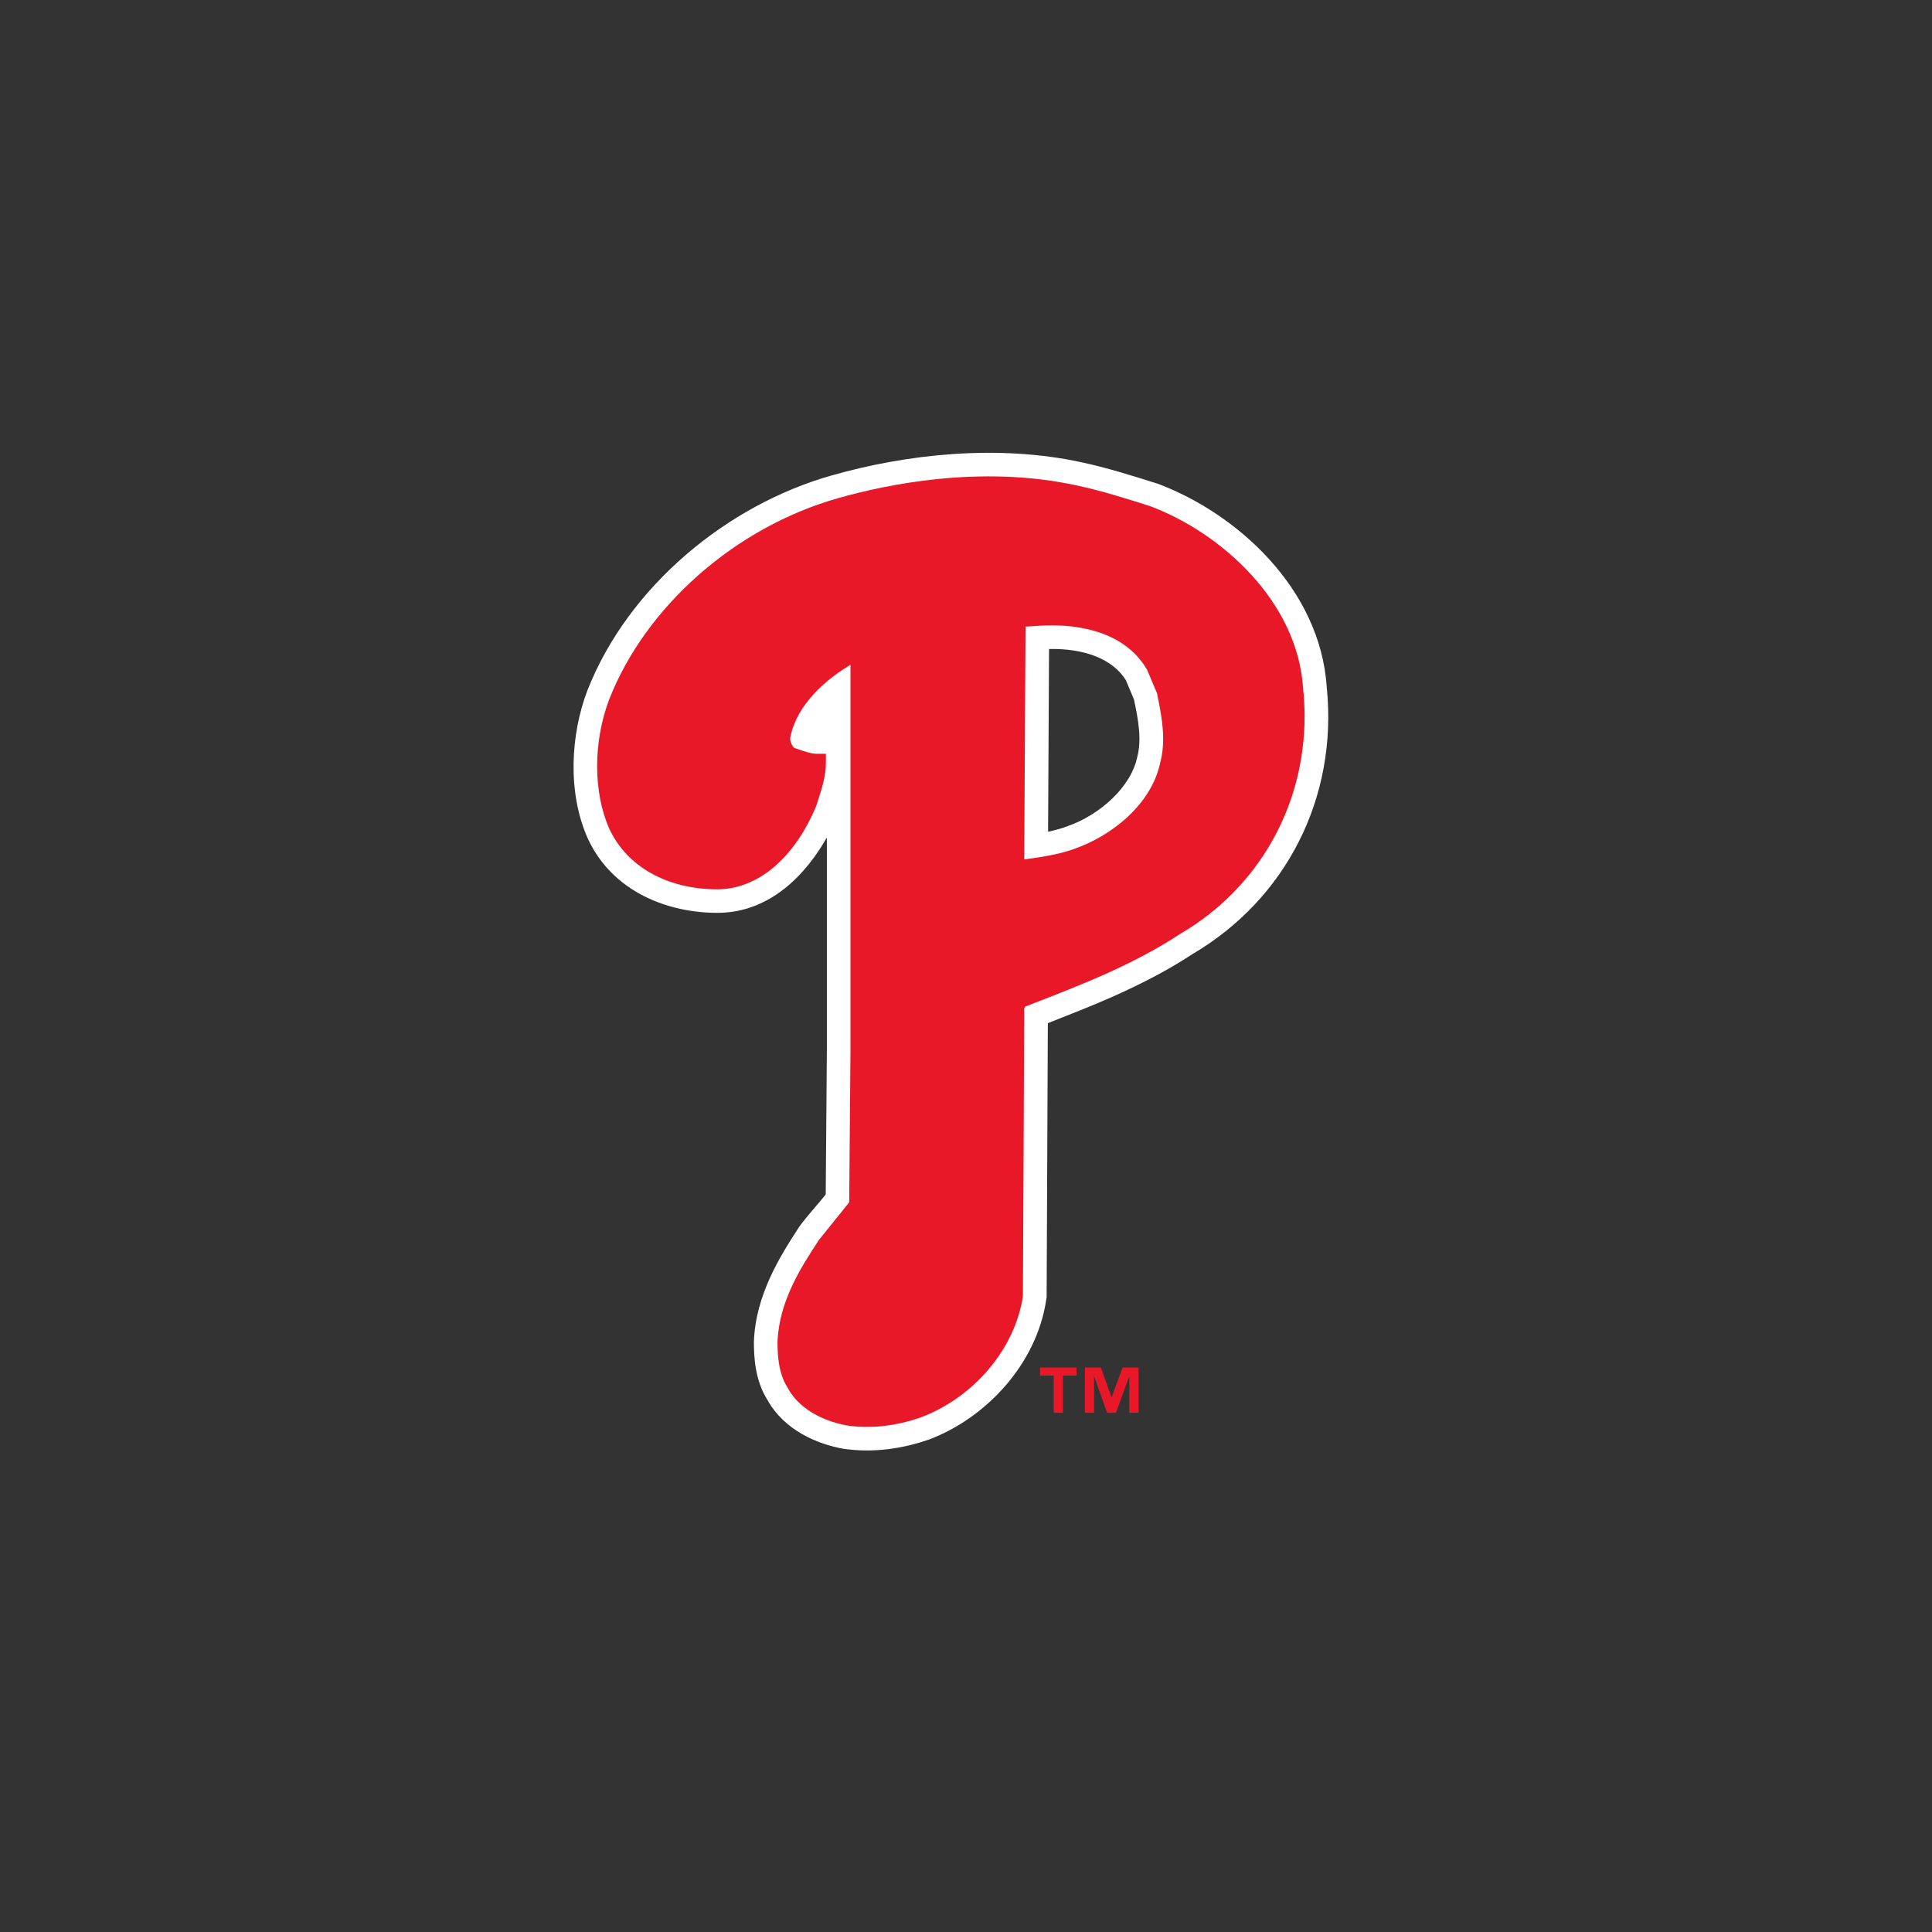
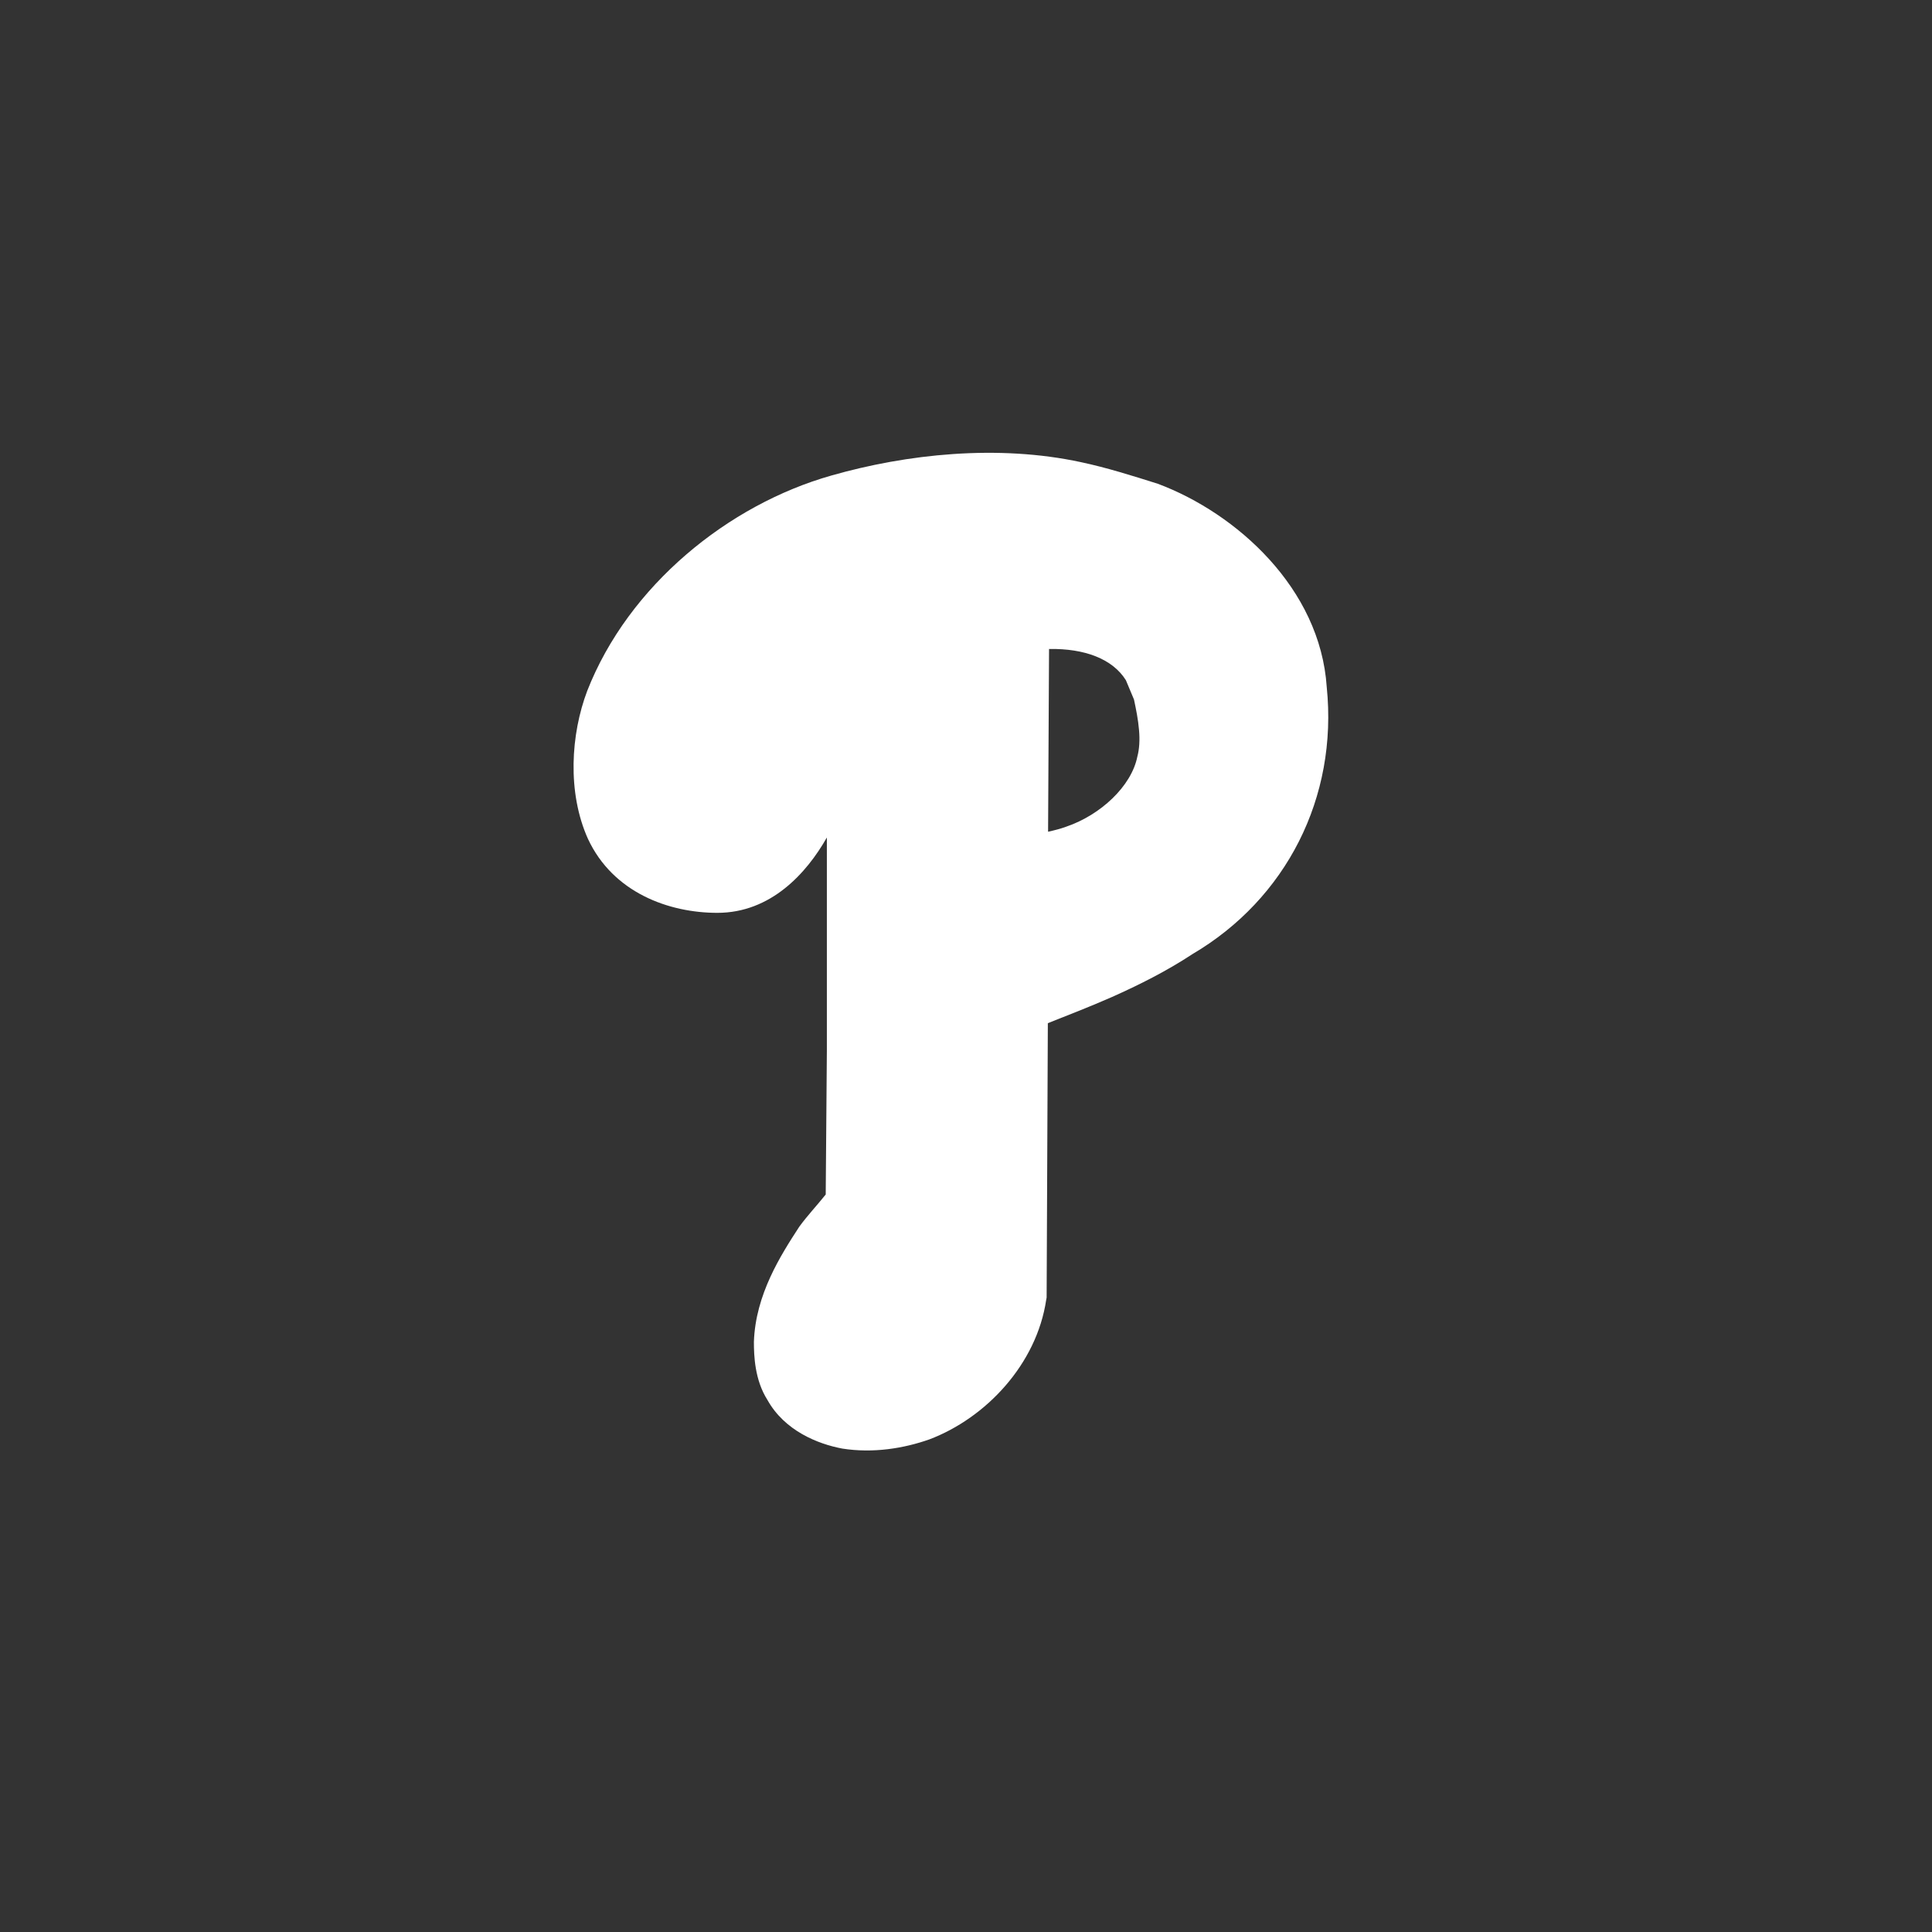
<svg xmlns="http://www.w3.org/2000/svg" width="64" height="64" viewBox="0 0 64 64" fill="none">
  <rect x="0" y="0" width="64" height="64" fill="#333333" stroke="none" />
-   <path d="M35.663 45.568H35.211V46.8H34.904V45.568H34.453V45.3H35.663V45.568ZM37.717 46.8H37.41V45.606H37.403L36.968 46.8H36.672L36.252 45.606H36.244V46.8H35.939V45.3H36.469L36.818 46.281H36.826L37.189 45.3H37.717V46.8V46.8Z" fill="#E81828" />
  <path fill-rule="evenodd" clip-rule="evenodd" d="M43.95 22.761C43.734 19.485 40.956 16.999 38.356 16.026C37.518 15.761 36.654 15.489 35.815 15.311C33.052 14.713 30.028 15.041 27.538 15.753C24.12 16.722 20.819 19.398 19.453 22.885C18.911 24.314 18.781 26.242 19.477 27.789C20.311 29.577 22.163 30.239 23.763 30.239C25.534 30.239 26.717 28.929 27.391 27.743V34.792L27.353 39.569C27.078 39.915 26.747 40.266 26.478 40.635C25.861 41.584 25.028 42.881 24.974 44.45C24.974 44.913 25.001 45.711 25.421 46.373C25.991 47.396 27.091 47.834 27.902 47.986C28.924 48.147 29.941 47.98 30.786 47.682C32.663 46.971 34.34 45.191 34.657 43.058L34.671 42.983L34.711 33.894C35.416 33.616 36.129 33.337 36.833 33.028C37.731 32.627 38.64 32.173 39.503 31.605C42.603 29.78 44.323 26.425 43.95 22.761L43.95 22.761ZM37.676 25.064C37.482 26.038 36.467 26.994 35.317 27.386C35.127 27.455 34.93 27.506 34.719 27.552L34.751 21.498C35.939 21.478 36.857 21.831 37.296 22.532L37.565 23.173C37.635 23.503 37.703 23.838 37.731 24.176C37.762 24.509 37.742 24.821 37.676 25.064Z" fill="white" />
-   <path fill-rule="evenodd" clip-rule="evenodd" d="M43.168 22.818C42.99 19.901 40.419 17.636 38.107 16.77L38.092 16.764C37.383 16.539 36.498 16.255 35.649 16.077C32.483 15.39 29.341 16.052 27.751 16.506C24.364 17.466 21.392 20.081 20.181 23.167C19.645 24.576 19.648 26.259 20.188 27.463C20.772 28.712 22.108 29.46 23.762 29.46C25.098 29.46 26.323 28.427 27.041 26.692C27.052 26.666 27.123 26.437 27.123 26.437C27.24 26.07 27.359 25.693 27.359 25.265V24.971H27.066C26.875 24.971 26.662 24.896 26.458 24.825L26.313 24.776C26.248 24.726 26.173 24.569 26.173 24.462C26.327 23.57 27.062 22.684 28.173 22.023V34.802C28.173 34.802 28.132 39.633 28.131 39.828C28.049 39.935 27.668 40.404 27.668 40.404L27.128 41.075C26.533 41.983 25.806 43.102 25.756 44.459V44.461C25.756 44.937 25.797 45.523 26.101 45.985C26.423 46.589 27.13 47.045 28.031 47.216C28.819 47.339 29.674 47.246 30.514 46.948C32.272 46.283 33.624 44.675 33.885 42.944C33.889 42.903 33.925 34.22 33.929 33.401C33.944 33.376 33.947 33.373 33.962 33.344C34.057 33.308 34.192 33.255 34.192 33.255C35.848 32.614 37.558 31.947 39.096 30.937C41.686 29.421 43.216 26.716 43.216 23.734C43.216 23.428 43.2 23.124 43.168 22.818L43.168 22.818ZM38.441 25.233C38.158 26.652 36.8 27.704 35.576 28.124C35.059 28.31 34.489 28.393 33.929 28.47C33.934 27.844 33.972 20.764 33.972 20.758C34.027 20.758 34.461 20.727 34.461 20.727C35.433 20.669 37.183 20.788 37.999 22.187C38.021 22.236 38.327 22.965 38.327 22.965C38.418 23.422 38.531 23.951 38.531 24.478C38.531 24.734 38.505 24.987 38.441 25.233Z" fill="#E81828" />
</svg>